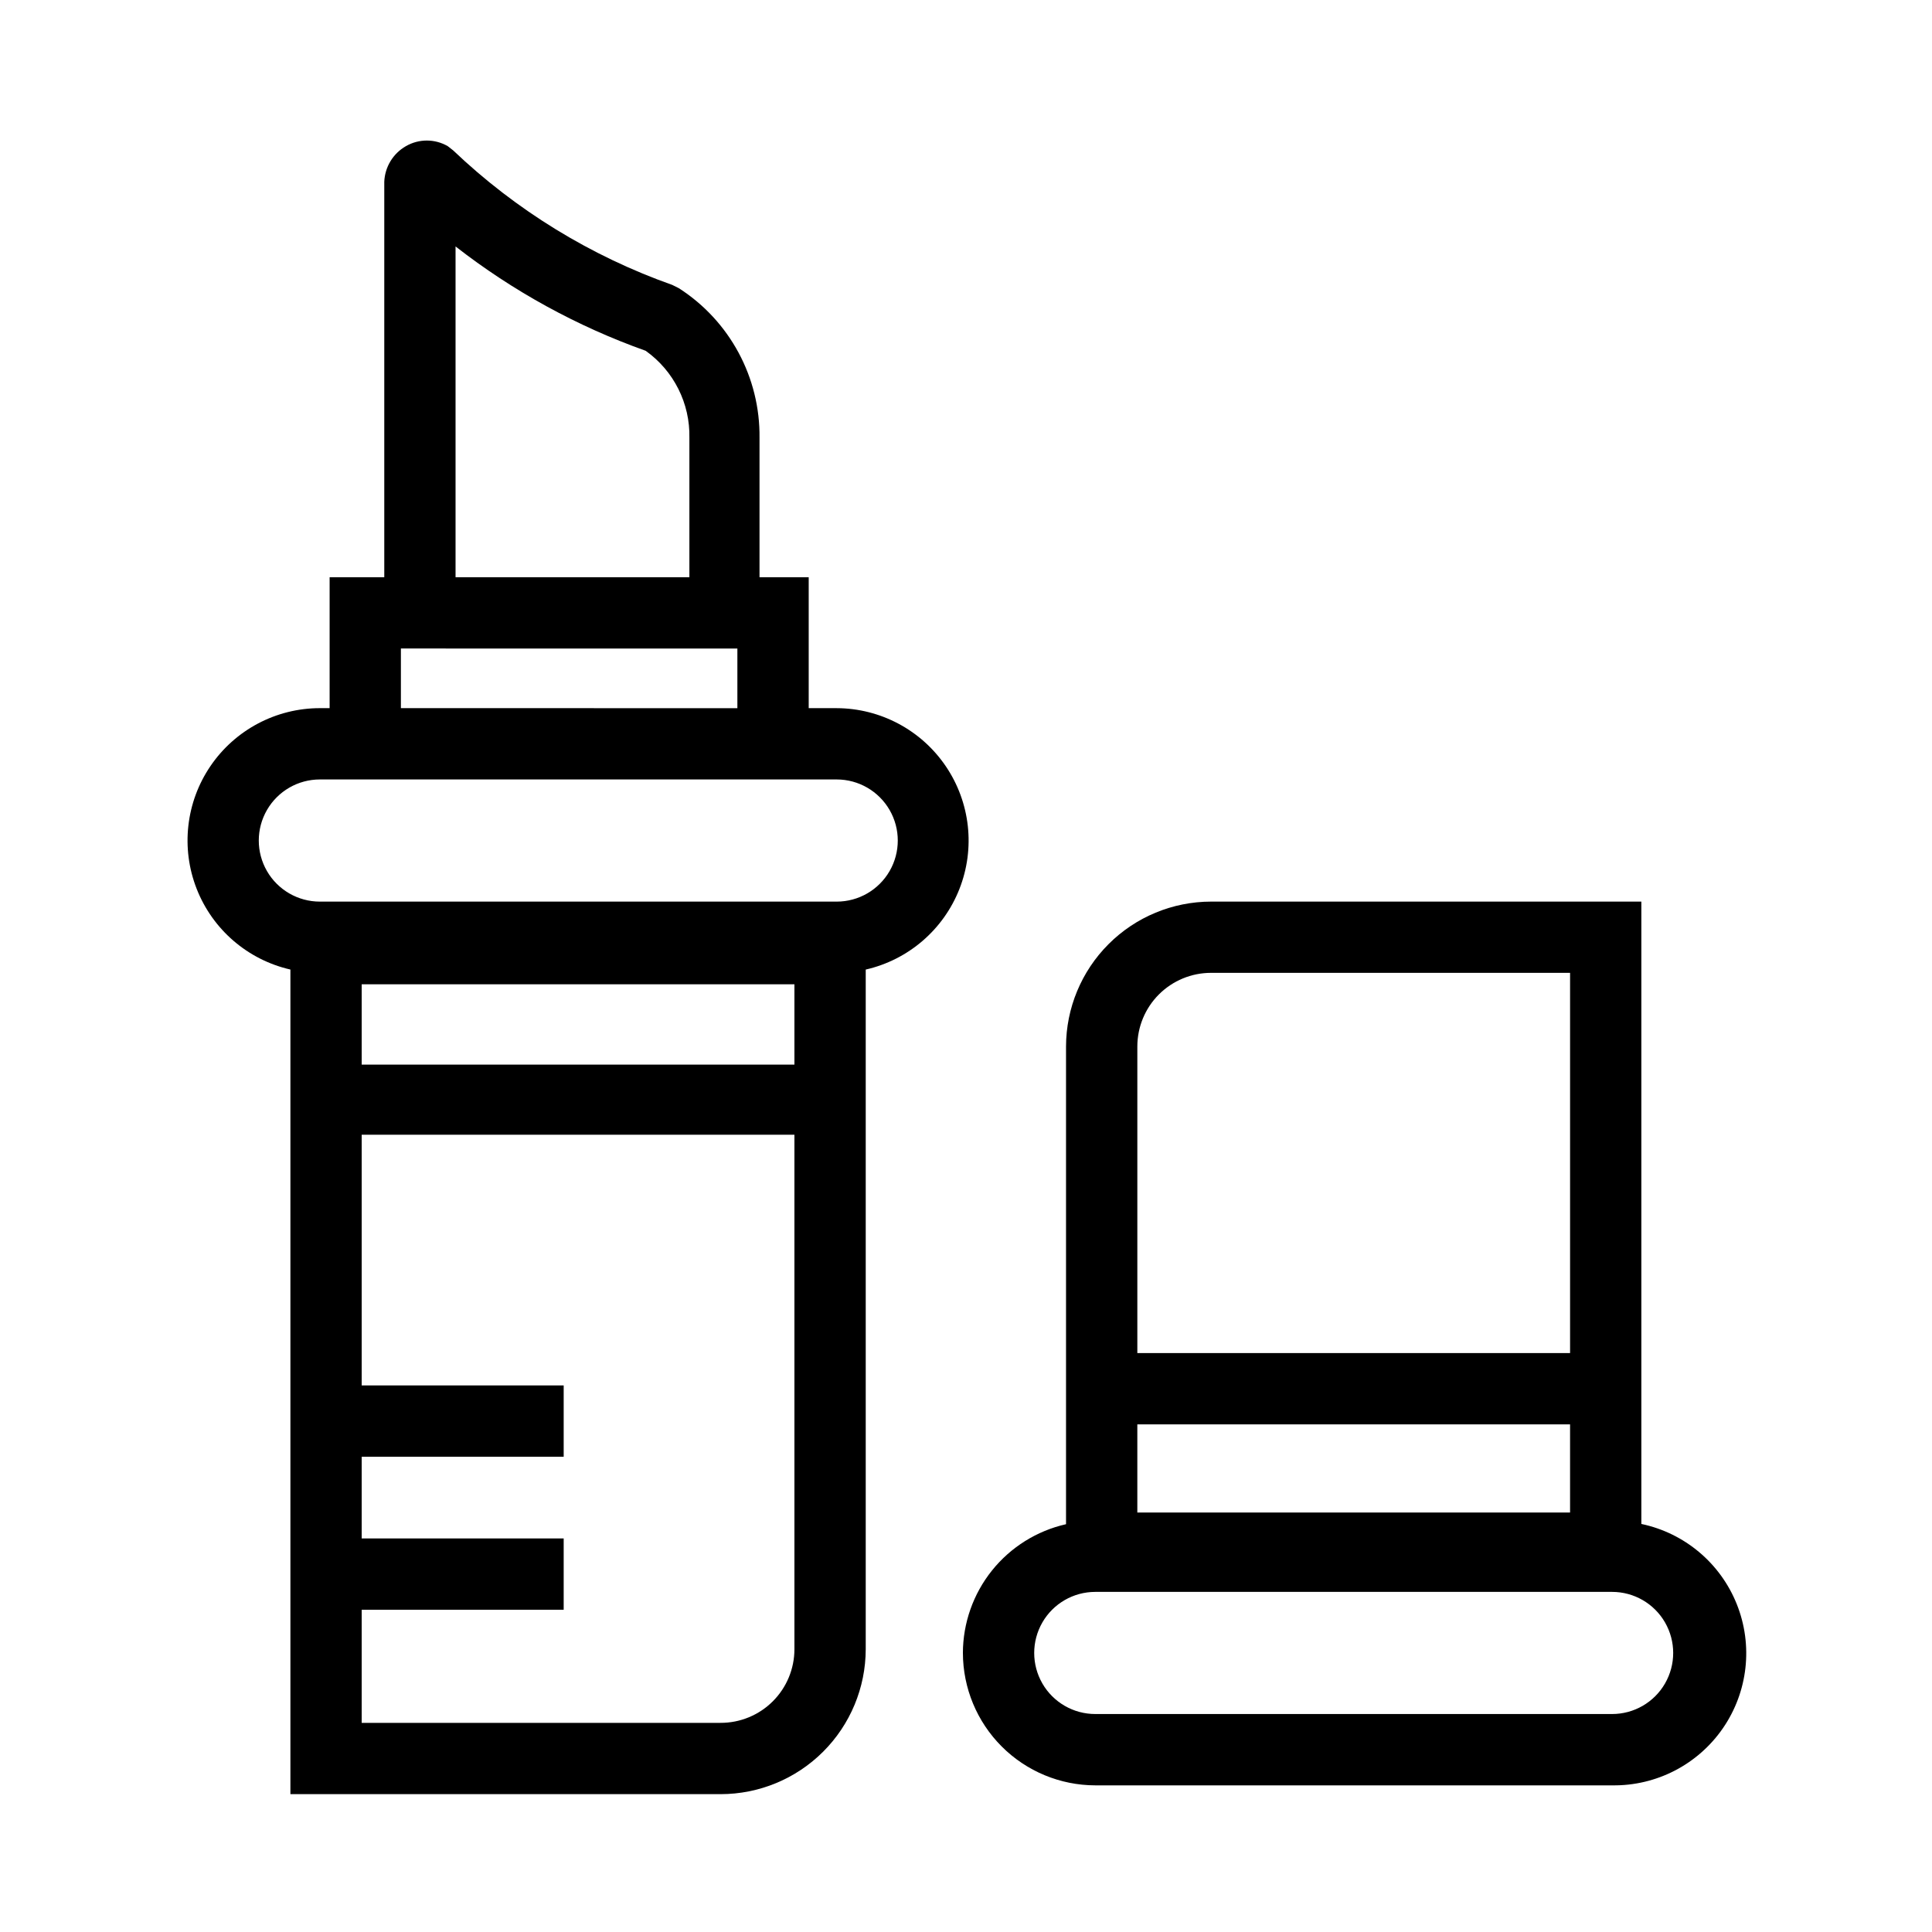
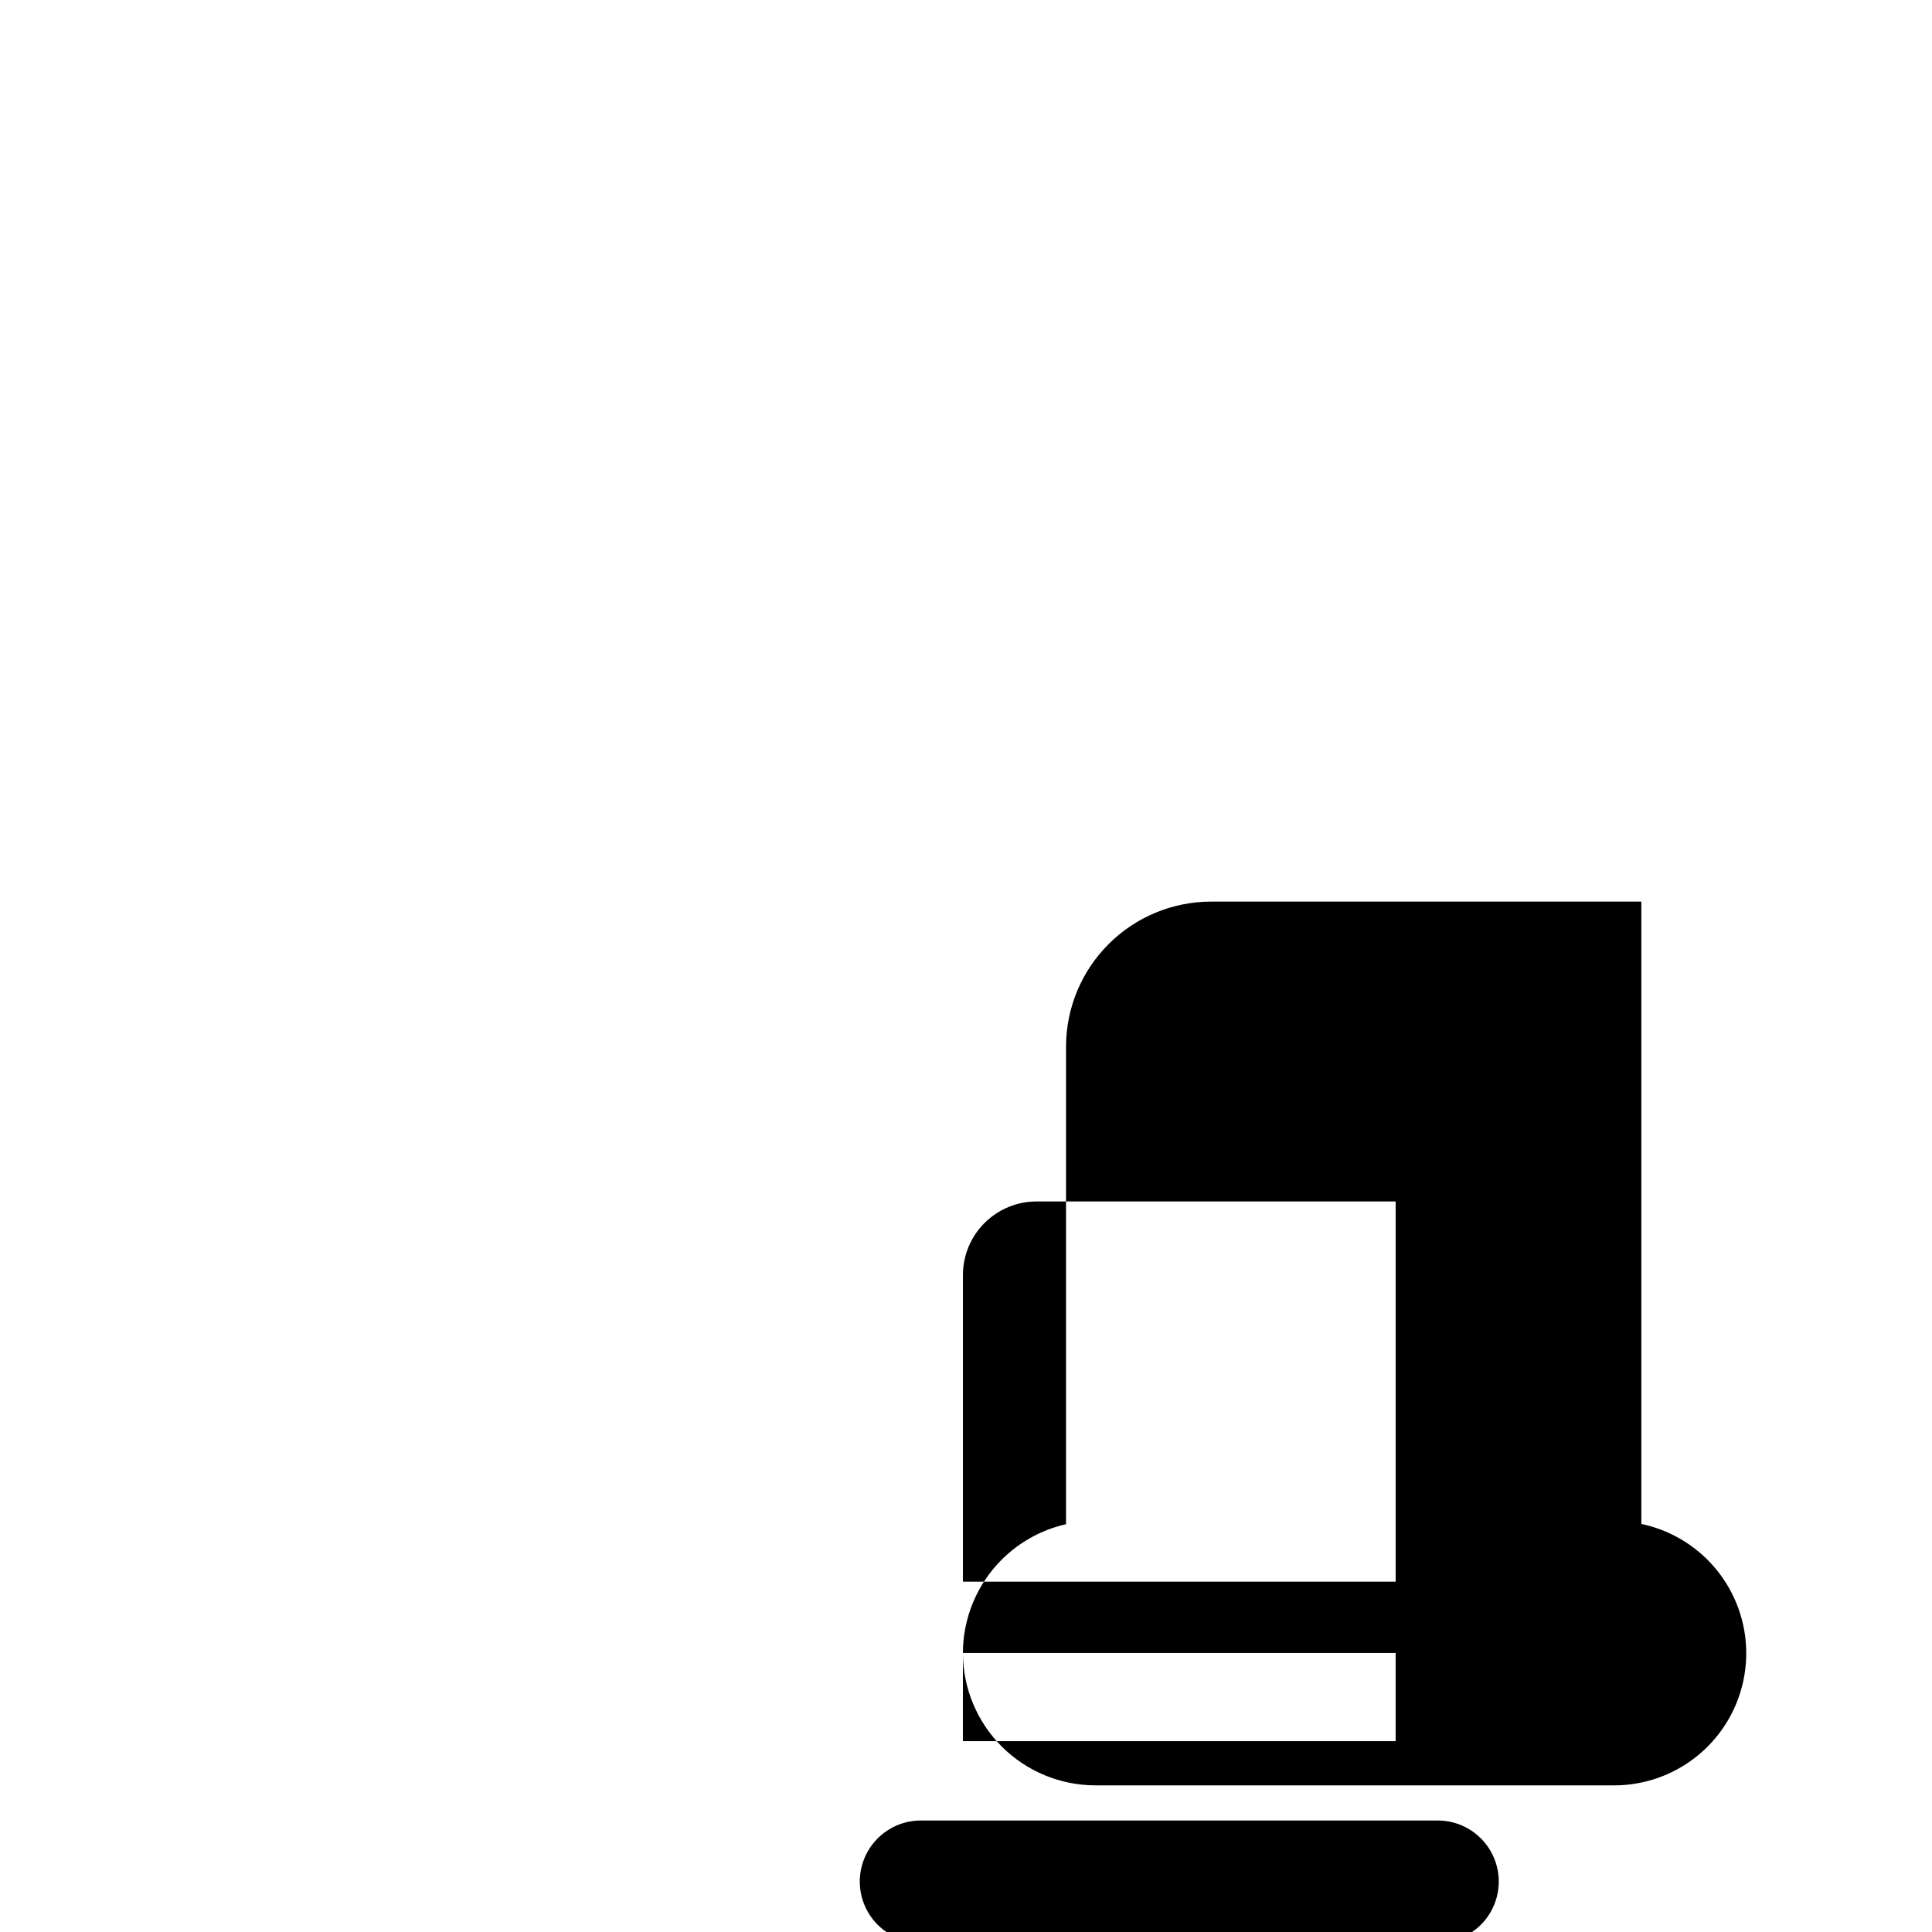
<svg xmlns="http://www.w3.org/2000/svg" fill="#000000" width="800px" height="800px" version="1.1" viewBox="144 144 512 512">
  <g>
-     <path d="m220.96 400.94v218.53h113.99c10.191 0 19.969-4.043 27.184-11.246s11.277-16.973 11.293-27.168v-180.11c11.293-2.578 20.582-10.566 24.824-21.344 4.246-10.777 2.894-22.957-3.609-32.543-6.5-9.582-17.316-15.344-28.898-15.387h-7.43v-34.699h-13.035v-36.902c0.195-16.023-7.871-31.016-21.352-39.676l-1.762-0.883c-21.648-7.664-41.434-19.809-58.062-35.645l-1.449-1.133c-3.43-1.98-7.656-1.98-11.086 0-3.41 1.949-5.574 5.519-5.731 9.445v104.79h-14.484v34.699h-2.582c-11.598 0.004-22.445 5.738-28.977 15.32s-7.906 21.773-3.672 32.57c4.234 10.797 13.535 18.801 24.84 21.383zm133.57 25.191h-114.68v-21.285h114.68zm-19.586 174.45h-95.094v-29.977h53.531v-18.895h-53.531v-21.664h53.531v-18.895h-53.531v-66.438h114.68v136.34c0 5.188-2.066 10.164-5.742 13.828-3.676 3.664-8.656 5.711-13.844 5.695zm-70.219-391.27c15.207 11.848 32.219 21.184 50.379 27.648 7.457 5.305 11.801 13.965 11.59 23.113v36.902h-61.969zm-14.484 106.55 89.172 0.004v15.809l-89.172-0.004zm-21.477 34.699 136.97 0.004c5.785 0 11.125 3.086 14.02 8.094 2.891 5.008 2.891 11.176 0 16.184-2.894 5.008-8.234 8.094-14.02 8.094h-136.97c-5.781 0-11.125-3.086-14.016-8.094-2.891-5.008-2.891-11.176 0-16.184s8.234-8.094 14.016-8.094z" />
-     <path d="m399.18 582.06c0.016 9.297 3.719 18.211 10.293 24.785 6.574 6.574 15.488 10.277 24.785 10.293h136.97c11.711 0.176 22.73-5.512 29.371-15.156 6.641-9.648 8.02-21.973 3.672-32.848-4.344-10.875-13.836-18.855-25.297-21.27v-164.93h-114.05c-10.184 0.016-19.945 4.066-27.145 11.27-7.199 7.199-11.254 16.961-11.27 27.145v126.58c-7.746 1.754-14.672 6.086-19.637 12.285-4.965 6.203-7.676 13.902-7.695 21.848zm46.223-60.582h114.68v23.363h-114.68zm19.523-119.66h95.16v100.76h-114.68v-81.238c0-5.18 2.055-10.145 5.715-13.805 3.664-3.66 8.629-5.719 13.805-5.719zm-30.668 164.05h136.97c5.781 0 11.125 3.082 14.016 8.09s2.891 11.18 0 16.188-8.234 8.09-14.016 8.09h-136.97c-5.781 0-11.125-3.082-14.016-8.09-2.891-5.008-2.891-11.18 0-16.188 2.891-5.008 8.234-8.09 14.016-8.09z" />
+     <path d="m399.18 582.06c0.016 9.297 3.719 18.211 10.293 24.785 6.574 6.574 15.488 10.277 24.785 10.293h136.97c11.711 0.176 22.73-5.512 29.371-15.156 6.641-9.648 8.02-21.973 3.672-32.848-4.344-10.875-13.836-18.855-25.297-21.27v-164.93h-114.05c-10.184 0.016-19.945 4.066-27.145 11.27-7.199 7.199-11.254 16.961-11.27 27.145v126.58c-7.746 1.754-14.672 6.086-19.637 12.285-4.965 6.203-7.676 13.902-7.695 21.848zh114.68v23.363h-114.68zm19.523-119.66h95.16v100.76h-114.68v-81.238c0-5.18 2.055-10.145 5.715-13.805 3.664-3.66 8.629-5.719 13.805-5.719zm-30.668 164.05h136.97c5.781 0 11.125 3.082 14.016 8.09s2.891 11.18 0 16.188-8.234 8.09-14.016 8.09h-136.97c-5.781 0-11.125-3.082-14.016-8.09-2.891-5.008-2.891-11.18 0-16.188 2.891-5.008 8.234-8.09 14.016-8.09z" />
  </g>
</svg>